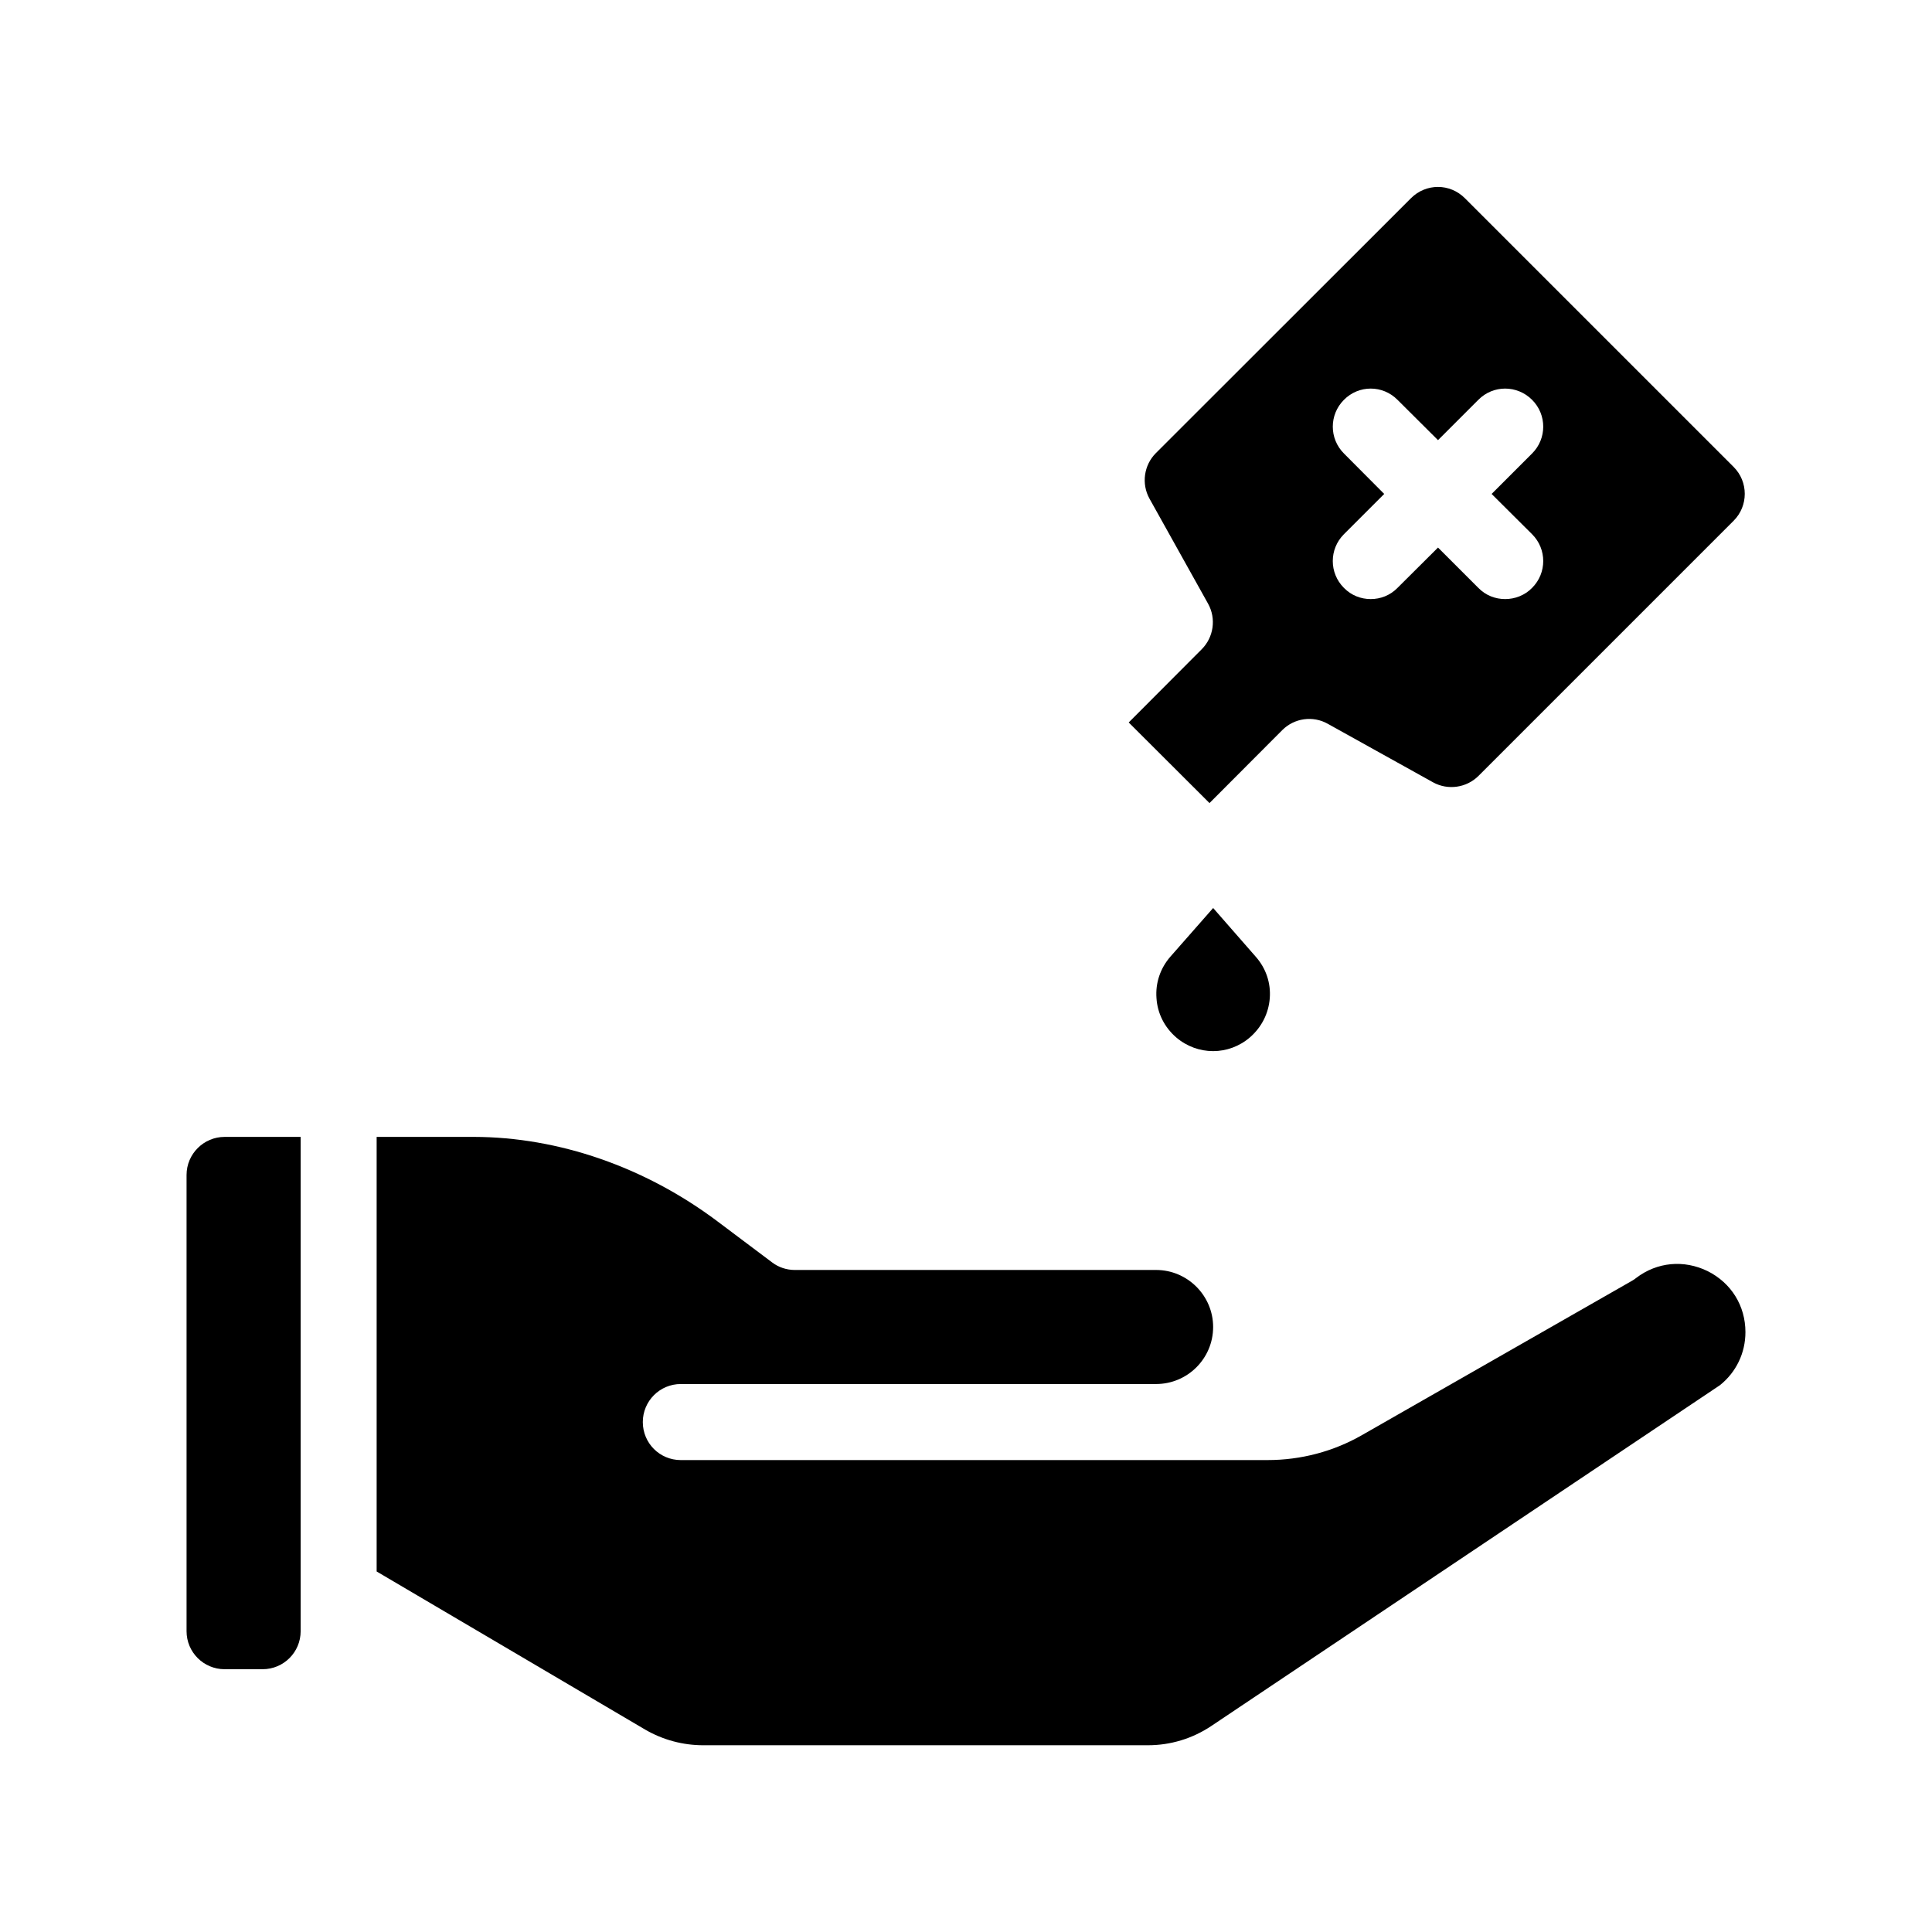
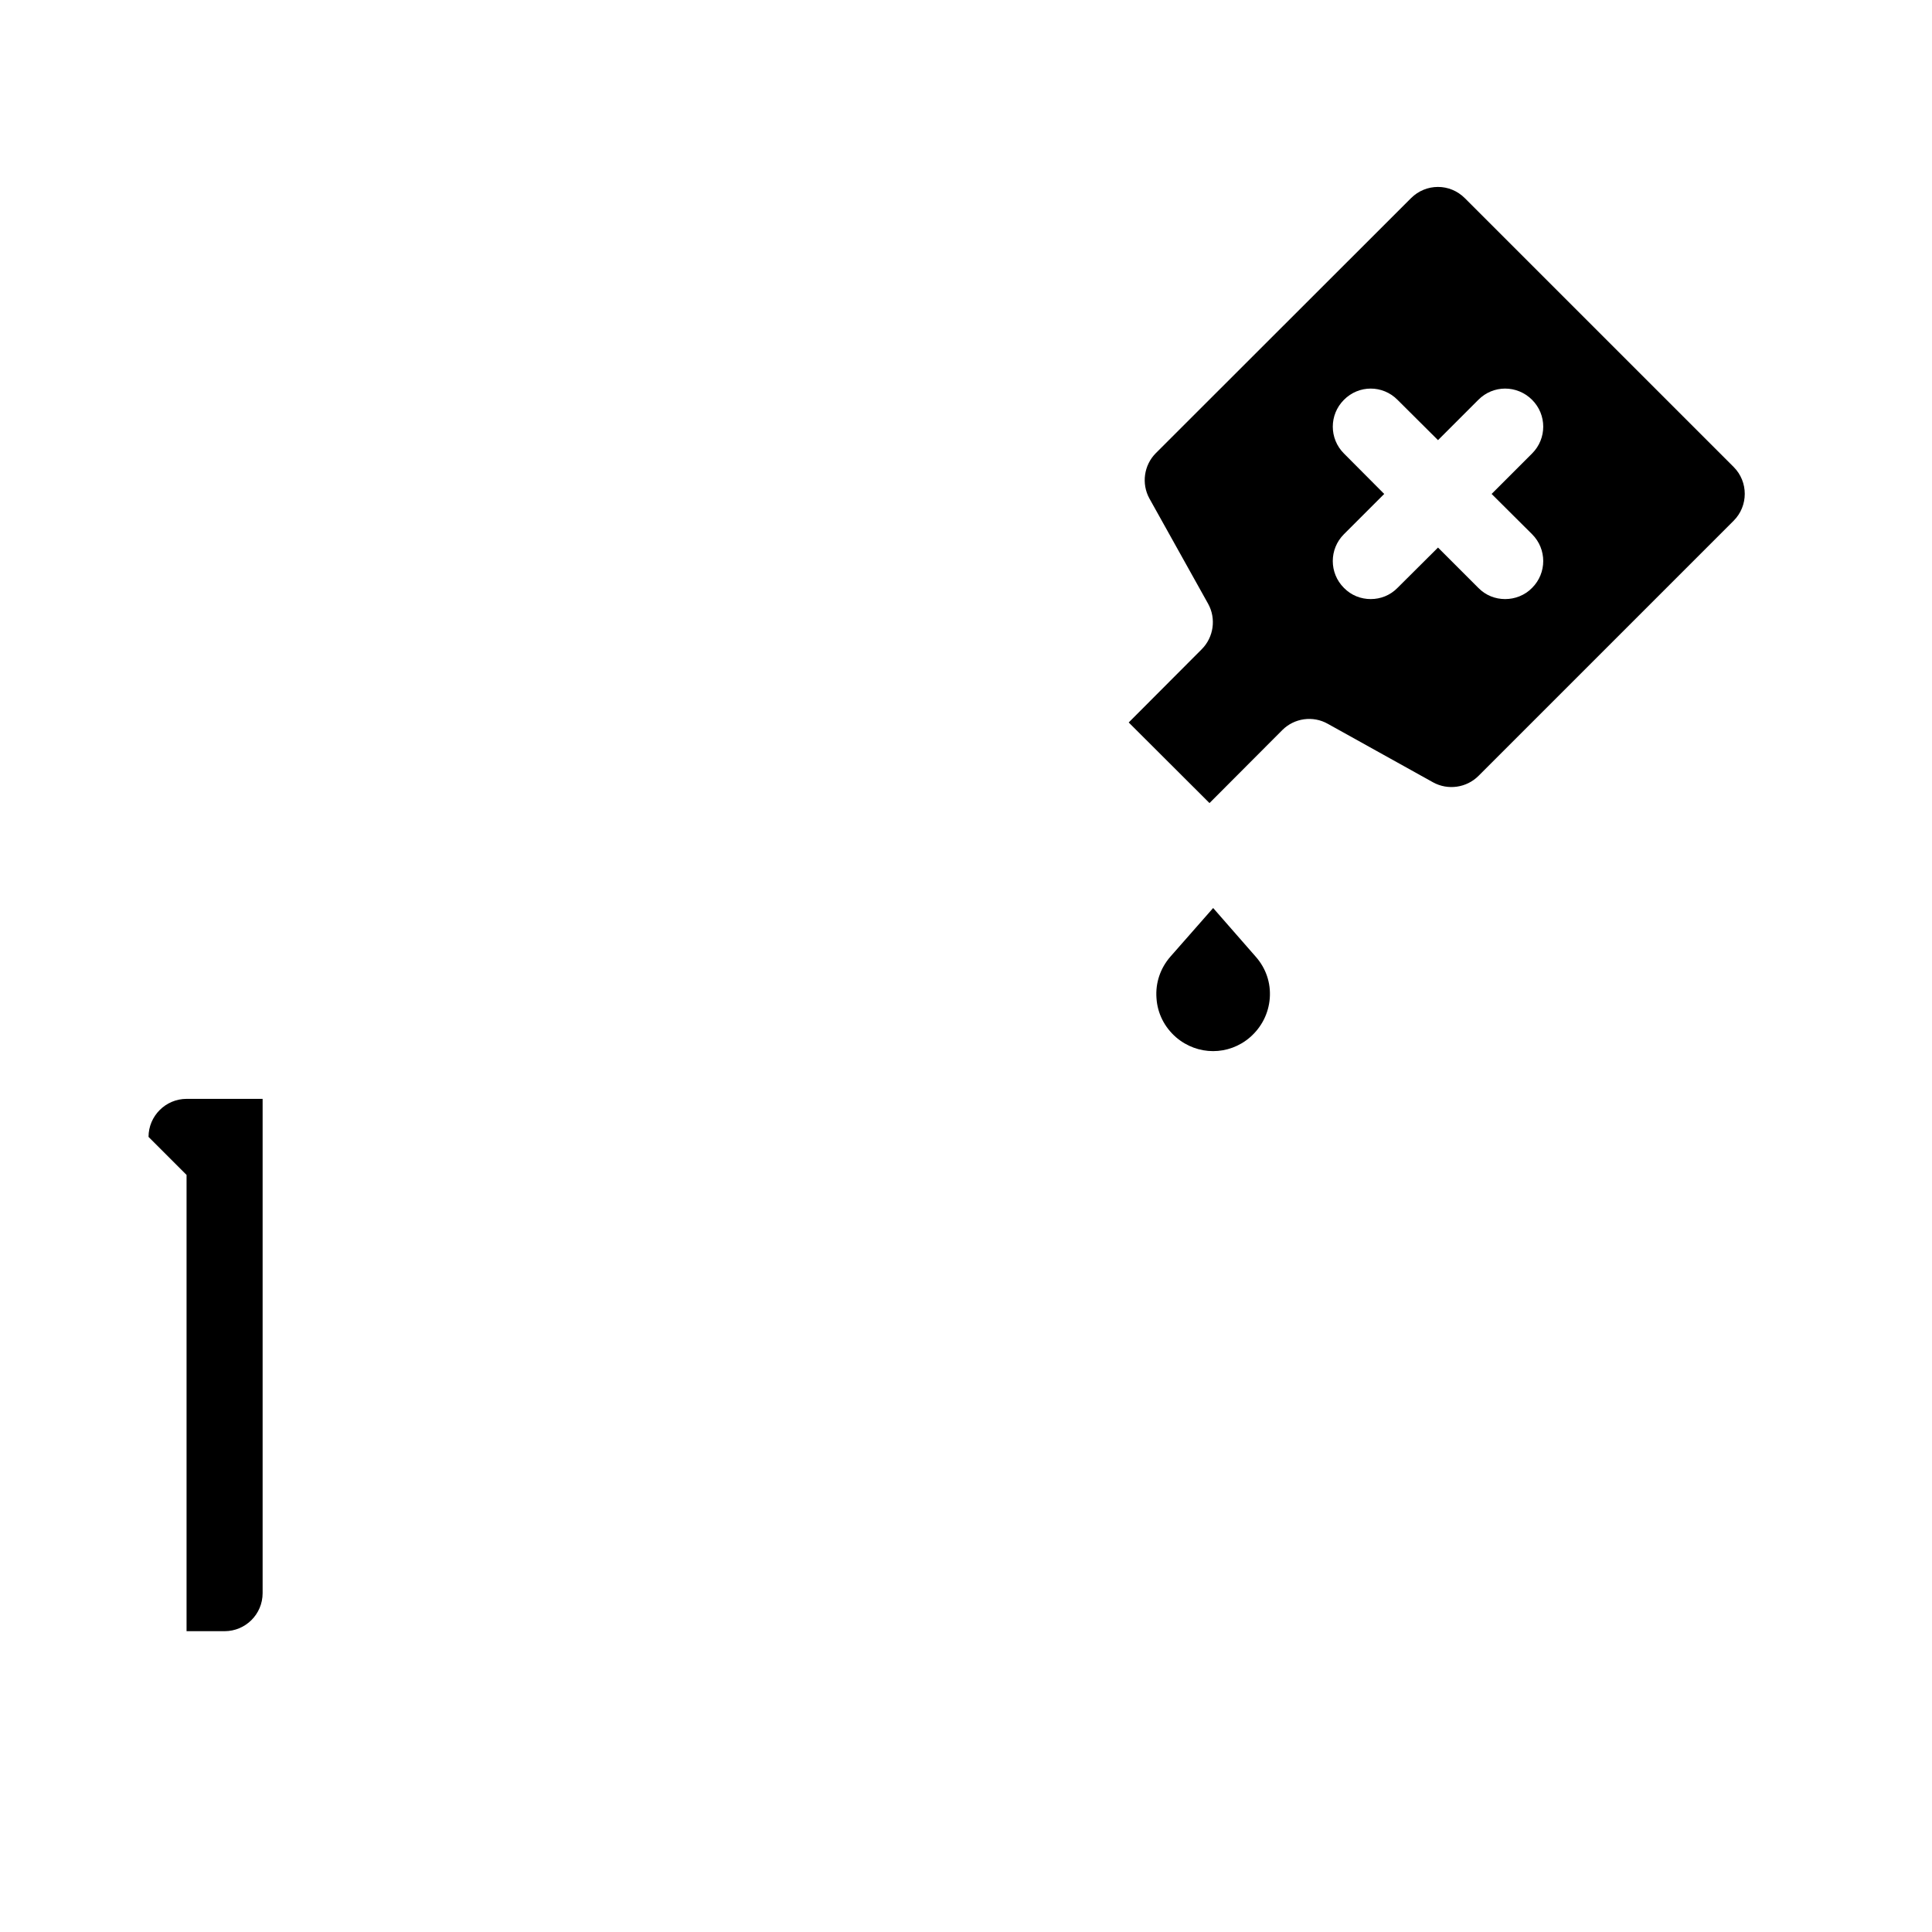
<svg xmlns="http://www.w3.org/2000/svg" fill="#000000" width="800px" height="800px" version="1.1" viewBox="144 144 512 512">
  <g>
-     <path d="m596.54 480.86c-6.297-3.074-13.402-2.418-18.941 1.812-0.352 0.301-0.754 0.555-1.109 0.754l-71.492 40.859c-7.609 4.383-16.273 6.648-25.039 6.648l-155.53 0.004c-5.594 0-10.078-4.484-10.078-10.078 0-5.543 4.484-10.078 10.078-10.078h125.95c8.312 0 15.113-6.75 15.113-15.113 0-8.312-6.801-15.113-15.113-15.113l-95.723 0.004c-2.215 0-4.332-0.707-6.047-2.016l-14.559-10.934c-19.094-14.309-41.969-22.27-64.438-22.32h-25.797v115.17l71.188 41.918c4.684 2.719 9.977 4.133 15.367 4.133h117.84c5.996 0 11.789-1.762 16.777-5.09l134.82-90.332c4.281-3.426 6.75-8.516 6.75-14.055 0-7.008-3.777-13.051-10.023-16.176z" />
-     <path d="m193.44 455.37v120.91c0 5.594 4.535 10.078 10.078 10.078h10.078c5.543 0 10.078-4.484 10.078-10.078v-130.99h-20.152c-5.547 0-10.082 4.535-10.082 10.078z" />
+     <path d="m193.44 455.37v120.91h10.078c5.543 0 10.078-4.484 10.078-10.078v-130.99h-20.152c-5.547 0-10.082 4.535-10.082 10.078z" />
    <path d="m443.12 335.46 21.41 21.363 19.297-19.348c3.176-3.176 8.113-3.879 12.043-1.664l27.91 15.516c3.93 2.168 8.867 1.461 12.043-1.715l67.609-67.609c3.93-3.93 3.93-10.328 0-14.258l-71.238-71.234c-1.965-1.965-4.535-2.973-7.106-2.973-2.621 0-5.188 1.008-7.152 2.973l-67.613 67.559c-3.176 3.176-3.879 8.113-1.715 12.043l15.566 27.91c2.168 3.93 1.461 8.867-1.715 12.043zm57.031-71.289c-3.93-3.93-3.93-10.277 0-14.207 3.93-3.981 10.277-3.981 14.207 0l10.73 10.68 10.68-10.68c3.93-3.981 10.277-3.981 14.258 0 3.93 3.93 3.93 10.277 0 14.207l-10.73 10.73 10.73 10.68c3.93 3.93 3.93 10.277 0 14.207-1.965 2.016-4.586 2.973-7.152 2.973-2.57 0-5.141-0.957-7.106-2.973l-10.68-10.68-10.73 10.68c-1.965 2.016-4.535 2.973-7.106 2.973-2.57 0-5.141-0.957-7.106-2.973-3.93-3.93-3.93-10.277 0-14.207l10.684-10.68z" />
    <path d="m454.16 397.53c-2.672 3.074-3.981 6.953-3.68 10.984 0.25 4.031 2.117 7.707 5.188 10.379 5.691 4.887 13.957 4.887 19.598 0 3.074-2.672 4.938-6.348 5.238-10.379s-1.008-7.91-3.727-10.984l-11.281-12.898z" />
  </g>
</svg>